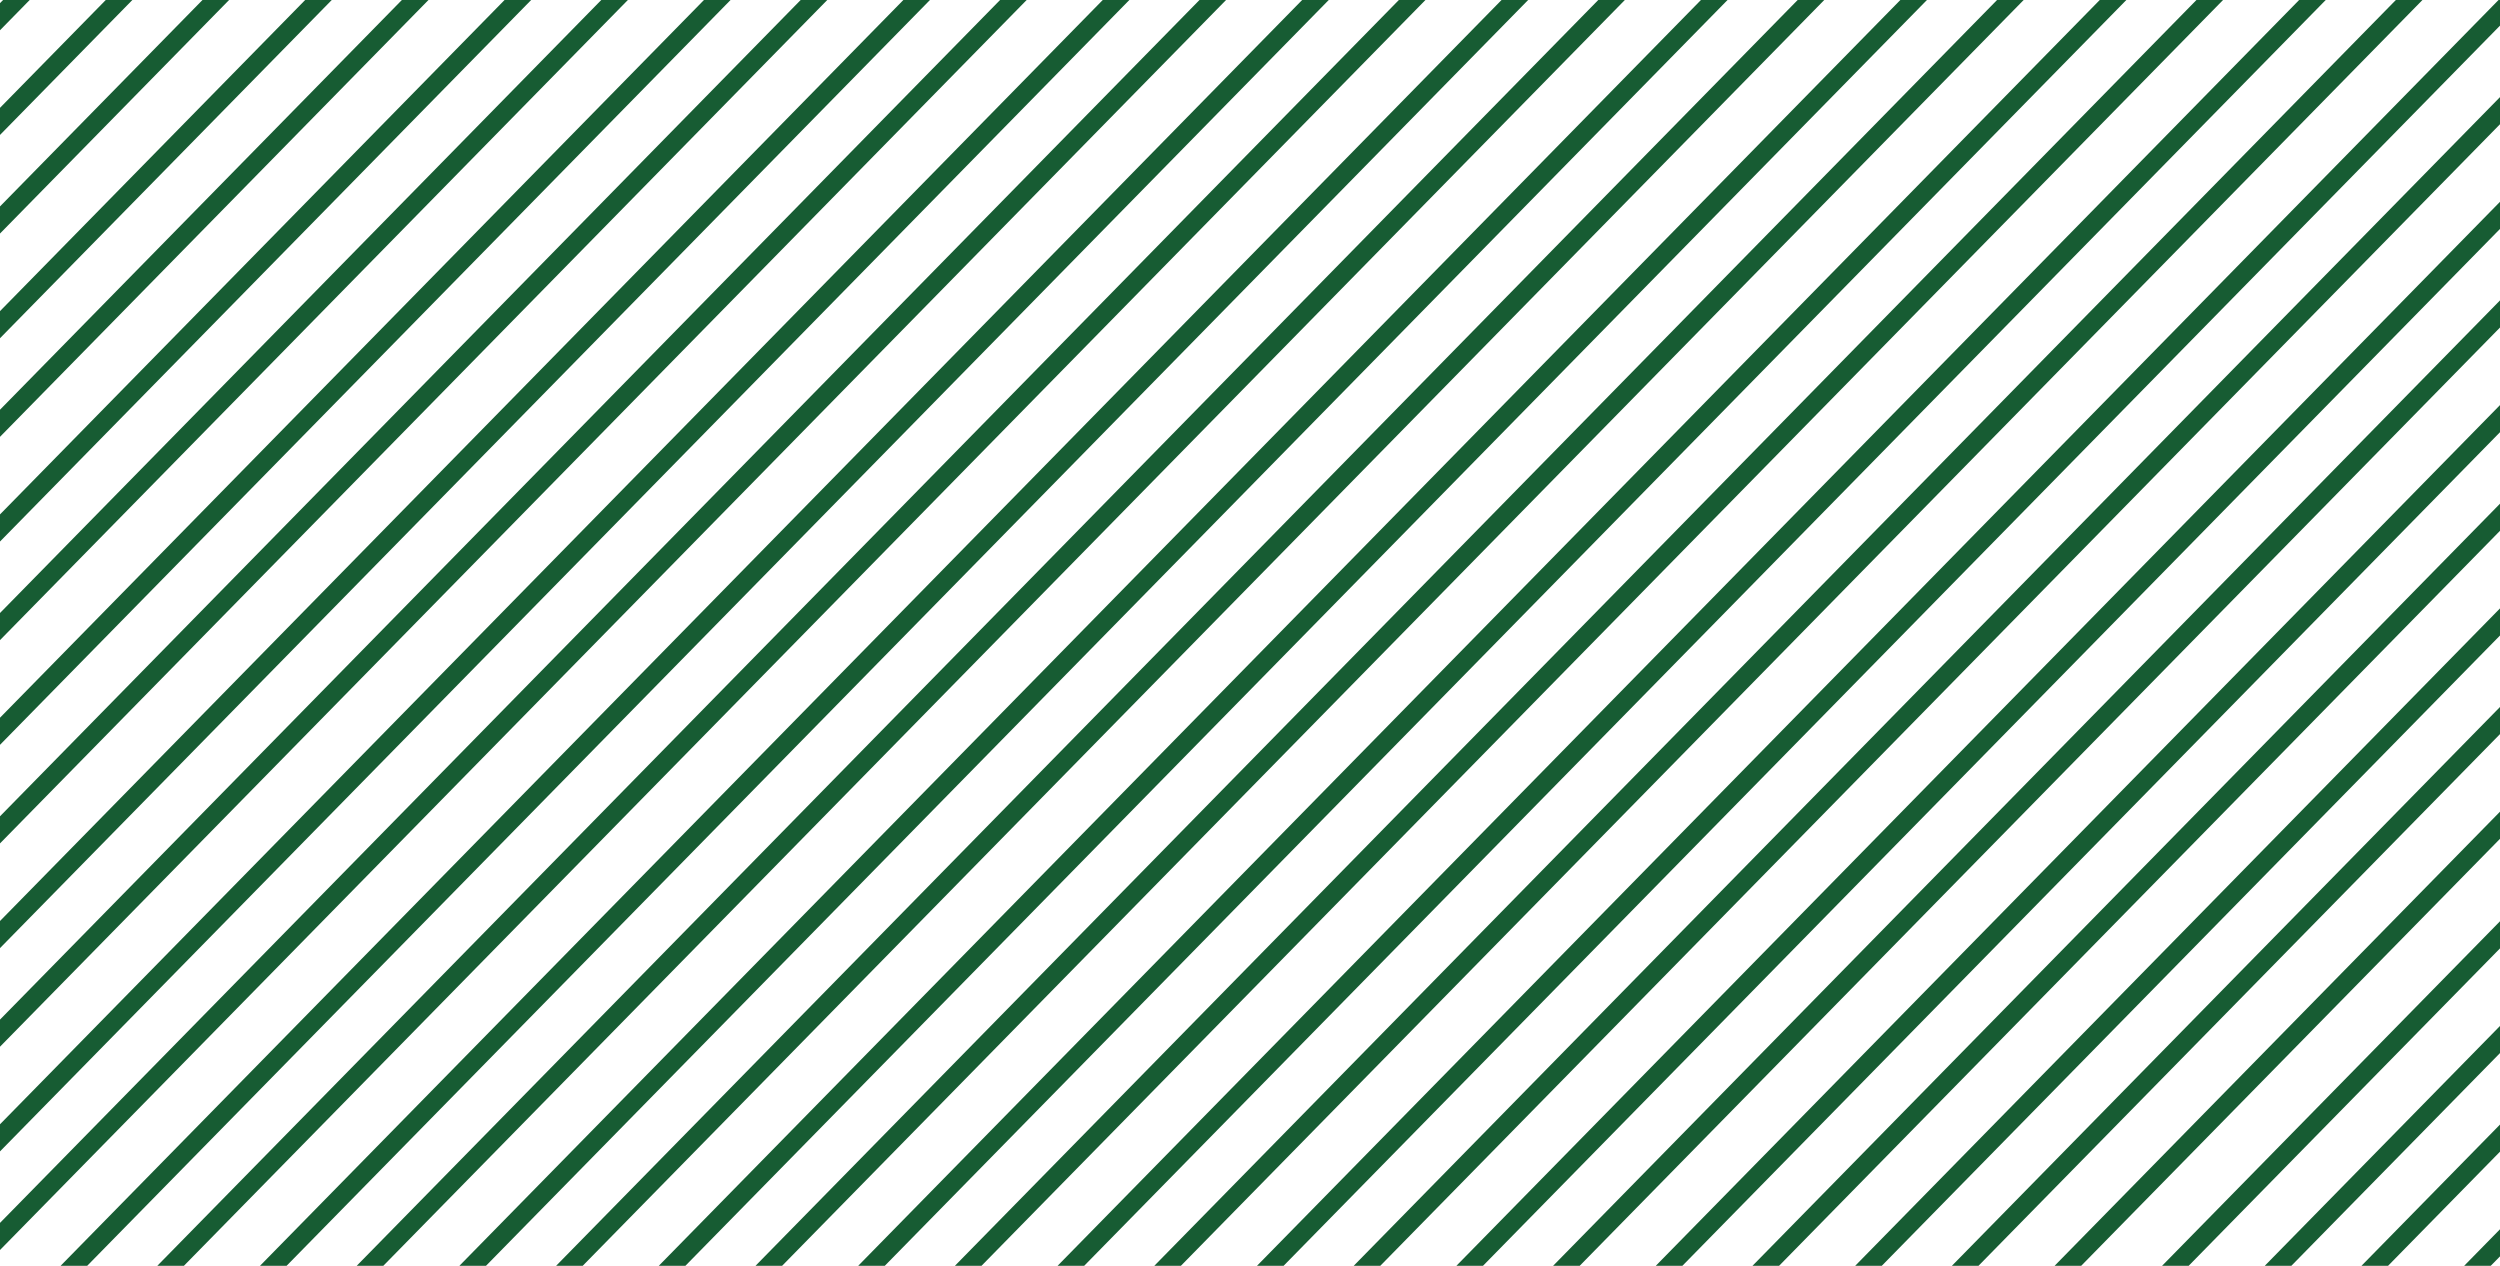
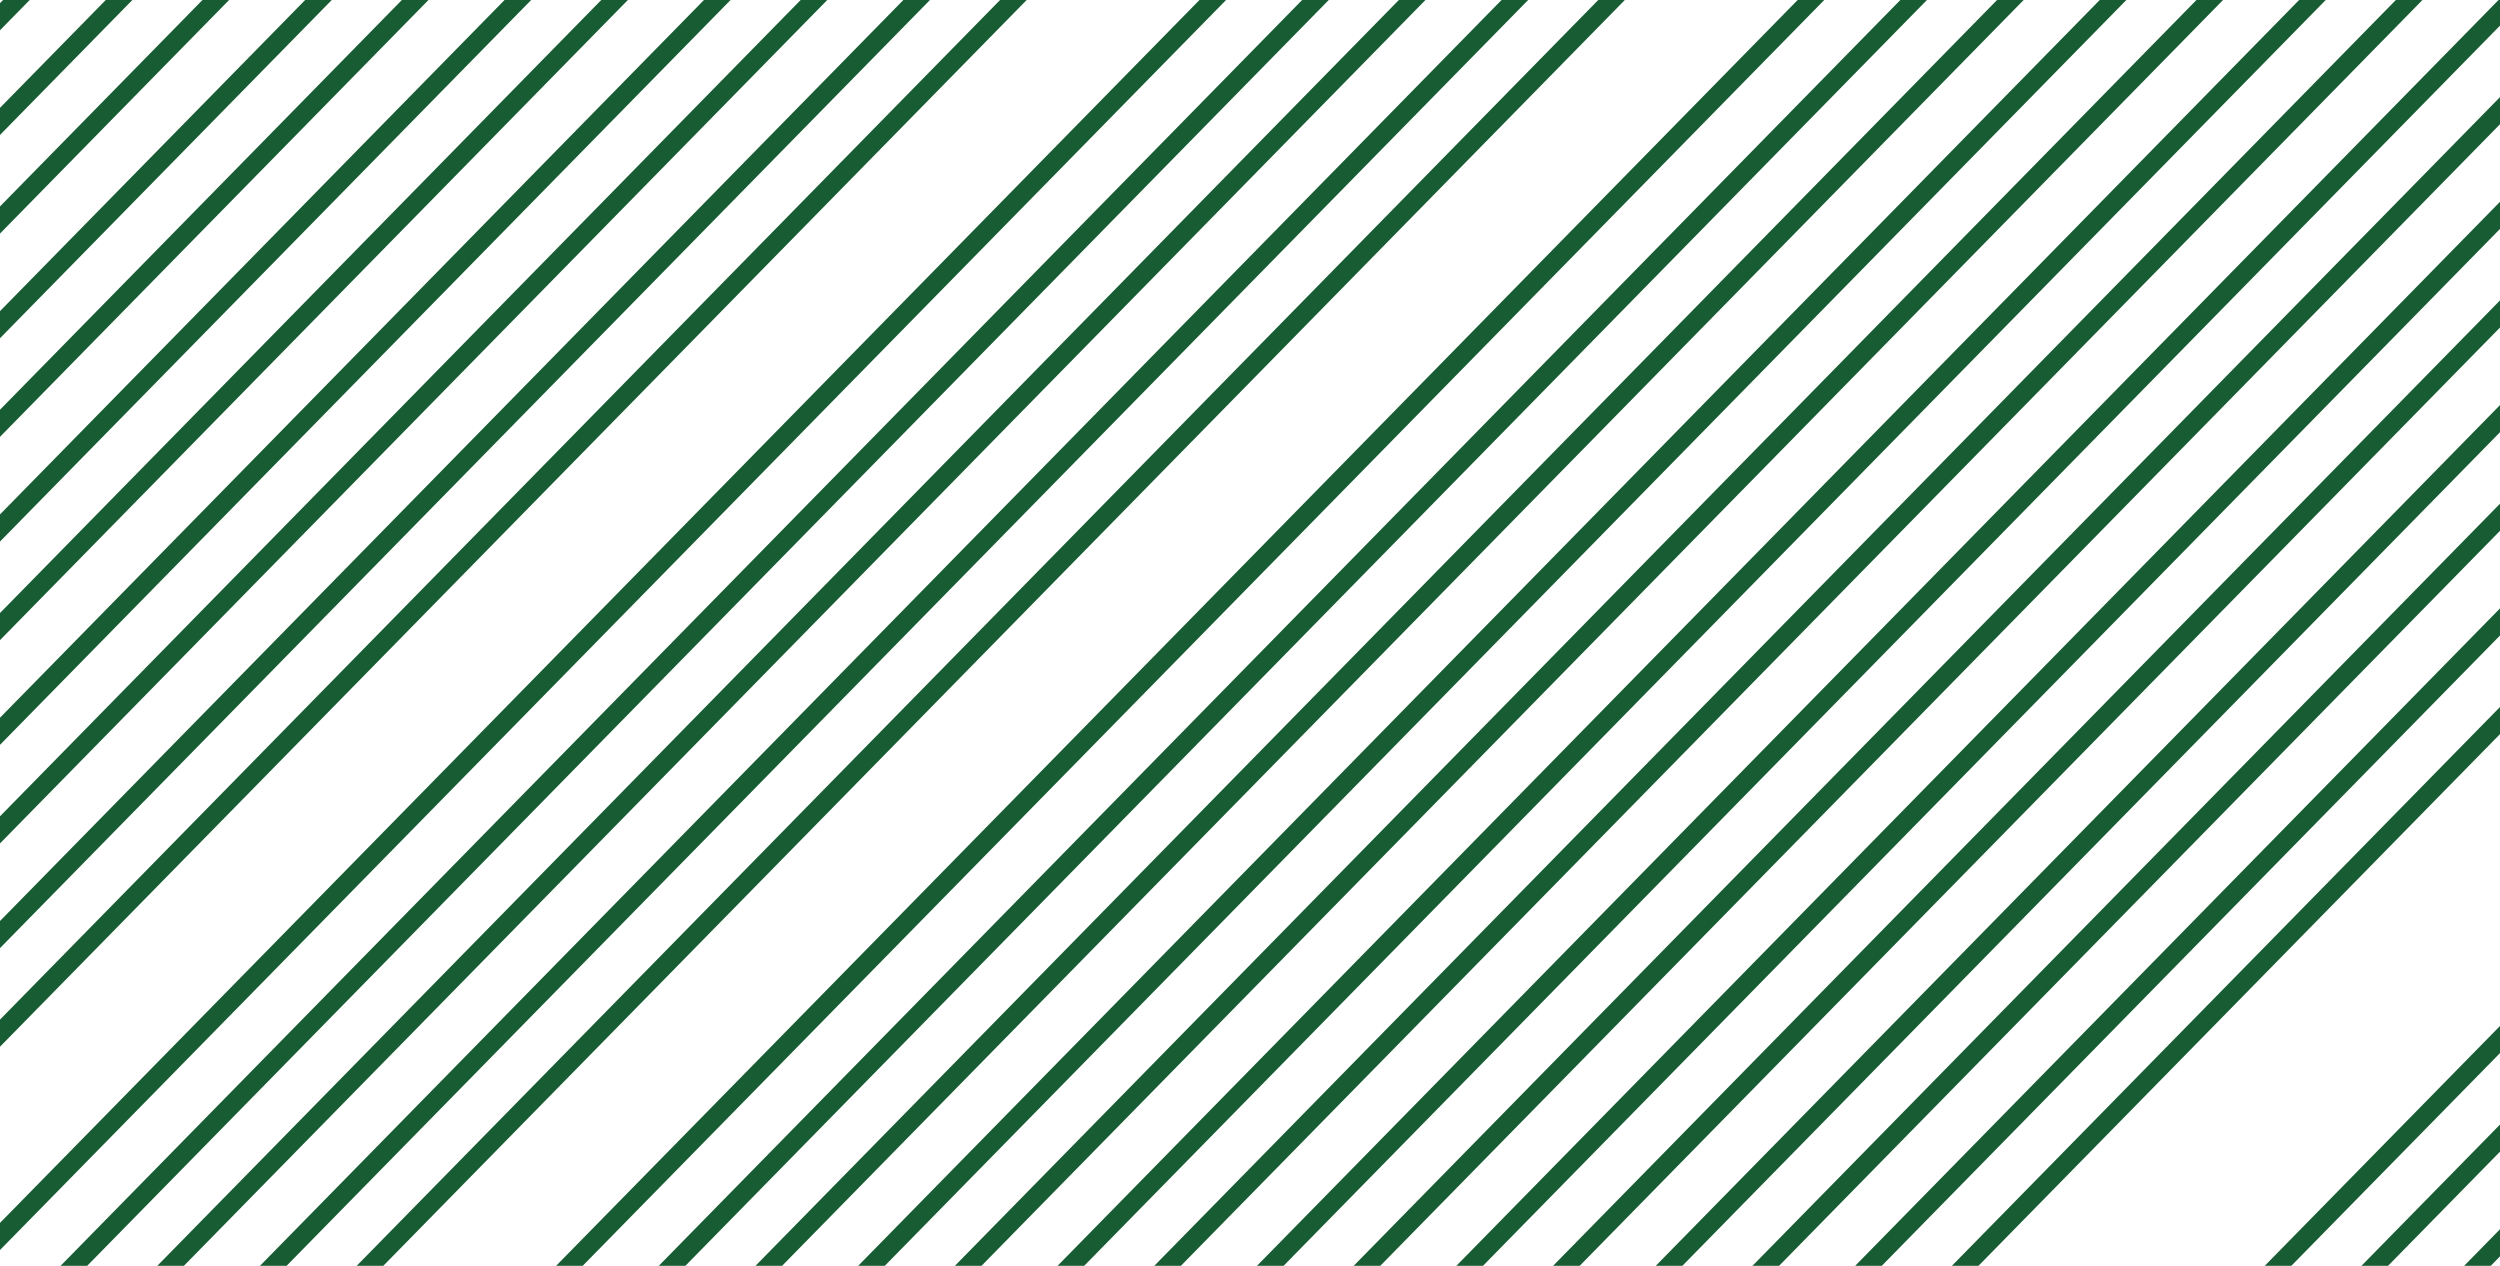
<svg xmlns="http://www.w3.org/2000/svg" id="rectangle-slash-uvu" width="395" height="200" viewBox="0 0 395 200">
  <defs>
    <clipPath id="clip-path">
      <rect id="Rectangle_4797" data-name="Rectangle 4797" width="395" height="200" fill="#fff" stroke="#175c33" stroke-width="1" />
    </clipPath>
  </defs>
  <g id="Mask_Group_66" data-name="Mask Group 66" clip-path="url(#clip-path)">
    <g id="Group_13353" data-name="Group 13353" transform="translate(-404.995 -163.414)">
      <line id="Line_5258" data-name="Line 5258" y1="280.342" x2="560.951" transform="translate(3.974 184.664) rotate(-19)" fill="none" stroke="#175c33" stroke-miterlimit="10" stroke-width="3" />
      <line id="Line_5259" data-name="Line 5259" y1="280.342" x2="560.951" transform="translate(18.932 185.956) rotate(-19)" fill="none" stroke="#175c33" stroke-miterlimit="10" stroke-width="3" />
      <line id="Line_5260" data-name="Line 5260" y1="280.342" x2="560.951" transform="translate(31.408 188.815) rotate(-19)" fill="none" stroke="#175c33" stroke-miterlimit="10" stroke-width="3" />
      <line id="Line_5261" data-name="Line 5261" y1="280.342" x2="560.951" transform="translate(46.365 190.106) rotate(-19)" fill="none" stroke="#175c33" stroke-miterlimit="10" stroke-width="3" />
      <line id="Line_5262" data-name="Line 5262" y1="280.342" x2="560.951" transform="translate(58.842 192.965) rotate(-19)" fill="none" stroke="#175c33" stroke-miterlimit="10" stroke-width="3" />
      <line id="Line_5263" data-name="Line 5263" y1="280.342" x2="560.951" transform="translate(73.8 194.256) rotate(-19)" fill="none" stroke="#175c33" stroke-miterlimit="10" stroke-width="3" />
      <line id="Line_5264" data-name="Line 5264" y1="280.342" x2="560.951" transform="translate(86.276 197.115) rotate(-19)" fill="none" stroke="#175c33" stroke-miterlimit="10" stroke-width="3" />
      <line id="Line_5265" data-name="Line 5265" y1="280.342" x2="560.951" transform="translate(101.235 198.406) rotate(-19)" fill="none" stroke="#175c33" stroke-miterlimit="10" stroke-width="3" />
      <line id="Line_5266" data-name="Line 5266" y1="280.342" x2="560.951" transform="translate(113.71 201.265) rotate(-19)" fill="none" stroke="#175c33" stroke-miterlimit="10" stroke-width="3" />
      <line id="Line_5267" data-name="Line 5267" y1="280.342" x2="560.951" transform="translate(128.668 202.557) rotate(-19)" fill="none" stroke="#175c33" stroke-miterlimit="10" stroke-width="3" />
      <line id="Line_5268" data-name="Line 5268" y1="280.342" x2="560.951" transform="translate(141.144 205.415) rotate(-19)" fill="none" stroke="#175c33" stroke-miterlimit="10" stroke-width="3" />
      <line id="Line_5269" data-name="Line 5269" y1="280.342" x2="560.951" transform="translate(156.102 206.707) rotate(-19)" fill="none" stroke="#175c33" stroke-miterlimit="10" stroke-width="3" />
      <line id="Line_5270" data-name="Line 5270" y1="280.342" x2="560.951" transform="translate(168.578 209.566) rotate(-19)" fill="none" stroke="#175c33" stroke-miterlimit="10" stroke-width="3" />
-       <line id="Line_5271" data-name="Line 5271" y1="280.342" x2="560.951" transform="translate(183.535 210.857) rotate(-19)" fill="none" stroke="#175c33" stroke-miterlimit="10" stroke-width="3" />
      <line id="Line_5272" data-name="Line 5272" y1="280.342" x2="560.951" transform="translate(196.013 213.716) rotate(-19)" fill="none" stroke="#175c33" stroke-miterlimit="10" stroke-width="3" />
      <line id="Line_5273" data-name="Line 5273" y1="280.342" x2="560.951" transform="translate(210.97 215.007) rotate(-19)" fill="none" stroke="#175c33" stroke-miterlimit="10" stroke-width="3" />
      <line id="Line_5274" data-name="Line 5274" y1="280.342" x2="560.951" transform="translate(223.446 217.866) rotate(-19)" fill="none" stroke="#175c33" stroke-miterlimit="10" stroke-width="3" />
      <line id="Line_5275" data-name="Line 5275" y1="280.342" x2="560.951" transform="translate(238.405 219.157) rotate(-19)" fill="none" stroke="#175c33" stroke-miterlimit="10" stroke-width="3" />
      <line id="Line_5276" data-name="Line 5276" y1="280.342" x2="560.951" transform="translate(250.88 222.016) rotate(-19)" fill="none" stroke="#175c33" stroke-miterlimit="10" stroke-width="3" />
-       <line id="Line_5277" data-name="Line 5277" y1="280.342" x2="560.951" transform="translate(265.838 223.308) rotate(-19)" fill="none" stroke="#175c33" stroke-miterlimit="10" stroke-width="3" />
      <line id="Line_5278" data-name="Line 5278" y1="280.342" x2="560.951" transform="translate(278.315 226.166) rotate(-19)" fill="none" stroke="#175c33" stroke-miterlimit="10" stroke-width="3" />
      <line id="Line_5279" data-name="Line 5279" y1="280.342" x2="560.951" transform="translate(293.273 227.458) rotate(-19)" fill="none" stroke="#175c33" stroke-miterlimit="10" stroke-width="3" />
      <line id="Line_5280" data-name="Line 5280" y1="280.342" x2="560.951" transform="translate(305.749 230.317) rotate(-19)" fill="none" stroke="#175c33" stroke-miterlimit="10" stroke-width="3" />
      <line id="Line_5281" data-name="Line 5281" y1="280.342" x2="560.951" transform="translate(320.708 231.608) rotate(-19)" fill="none" stroke="#175c33" stroke-miterlimit="10" stroke-width="3" />
      <line id="Line_5282" data-name="Line 5282" y1="280.342" x2="560.951" transform="translate(333.183 234.467) rotate(-19)" fill="none" stroke="#175c33" stroke-miterlimit="10" stroke-width="3" />
      <line id="Line_5283" data-name="Line 5283" y1="280.342" x2="560.951" transform="translate(348.14 235.758) rotate(-19)" fill="none" stroke="#175c33" stroke-miterlimit="10" stroke-width="3" />
      <line id="Line_5284" data-name="Line 5284" y1="280.342" x2="560.951" transform="translate(360.618 238.617) rotate(-19)" fill="none" stroke="#175c33" stroke-miterlimit="10" stroke-width="3" />
      <line id="Line_5285" data-name="Line 5285" y1="280.342" x2="560.951" transform="translate(375.575 239.909) rotate(-19)" fill="none" stroke="#175c33" stroke-miterlimit="10" stroke-width="3" />
      <line id="Line_5286" data-name="Line 5286" y1="280.342" x2="560.951" transform="translate(388.052 242.767) rotate(-19)" fill="none" stroke="#175c33" stroke-miterlimit="10" stroke-width="3" />
      <line id="Line_5287" data-name="Line 5287" y1="280.342" x2="560.951" transform="translate(403.01 244.058) rotate(-19)" fill="none" stroke="#175c33" stroke-miterlimit="10" stroke-width="3" />
      <line id="Line_5288" data-name="Line 5288" y1="280.342" x2="560.951" transform="translate(415.485 246.918) rotate(-19)" fill="none" stroke="#175c33" stroke-miterlimit="10" stroke-width="3" />
      <line id="Line_5289" data-name="Line 5289" y1="280.342" x2="560.951" transform="translate(430.443 248.209) rotate(-19)" fill="none" stroke="#175c33" stroke-miterlimit="10" stroke-width="3" />
      <line id="Line_5290" data-name="Line 5290" y1="280.342" x2="560.951" transform="translate(442.919 251.068) rotate(-19)" fill="none" stroke="#175c33" stroke-miterlimit="10" stroke-width="3" />
      <line id="Line_5291" data-name="Line 5291" y1="280.342" x2="560.951" transform="translate(457.878 252.359) rotate(-19)" fill="none" stroke="#175c33" stroke-miterlimit="10" stroke-width="3" />
      <line id="Line_5292" data-name="Line 5292" y1="280.342" x2="560.951" transform="translate(470.354 255.218) rotate(-19)" fill="none" stroke="#175c33" stroke-miterlimit="10" stroke-width="3" />
-       <line id="Line_5293" data-name="Line 5293" y1="280.342" x2="560.951" transform="translate(485.313 256.509) rotate(-19)" fill="none" stroke="#175c33" stroke-miterlimit="10" stroke-width="3" />
-       <line id="Line_5294" data-name="Line 5294" y1="280.342" x2="560.951" transform="translate(499.271 259.593) rotate(-19)" fill="none" stroke="#175c33" stroke-miterlimit="10" stroke-width="3" />
      <line id="Line_5295" data-name="Line 5295" y1="280.342" x2="560.951" transform="translate(514.229 260.884) rotate(-19)" fill="none" stroke="#175c33" stroke-miterlimit="10" stroke-width="3" />
      <line id="Line_5296" data-name="Line 5296" y1="280.342" x2="560.951" transform="translate(526.705 263.743) rotate(-19)" fill="none" stroke="#175c33" stroke-miterlimit="10" stroke-width="3" />
      <line id="Line_5297" data-name="Line 5297" y1="280.342" x2="560.951" transform="translate(541.664 265.034) rotate(-19)" fill="none" stroke="#175c33" stroke-miterlimit="10" stroke-width="3" />
      <line id="Line_5298" data-name="Line 5298" y1="280.342" x2="560.951" transform="translate(554.139 267.893) rotate(-19)" fill="none" stroke="#175c33" stroke-miterlimit="10" stroke-width="3" />
      <line id="Line_5299" data-name="Line 5299" y1="280.342" x2="560.951" transform="translate(569.097 269.184) rotate(-19)" fill="none" stroke="#175c33" stroke-miterlimit="10" stroke-width="3" />
      <rect id="Rectangle_4795" data-name="Rectangle 4795" width="502.1" height="256.774" transform="translate(287.166 246.132) rotate(-19)" fill="none" />
      <rect id="Rectangle_4796" data-name="Rectangle 4796" width="502.1" height="256.774" transform="translate(302.124 247.423) rotate(-19)" fill="none" />
    </g>
  </g>
</svg>